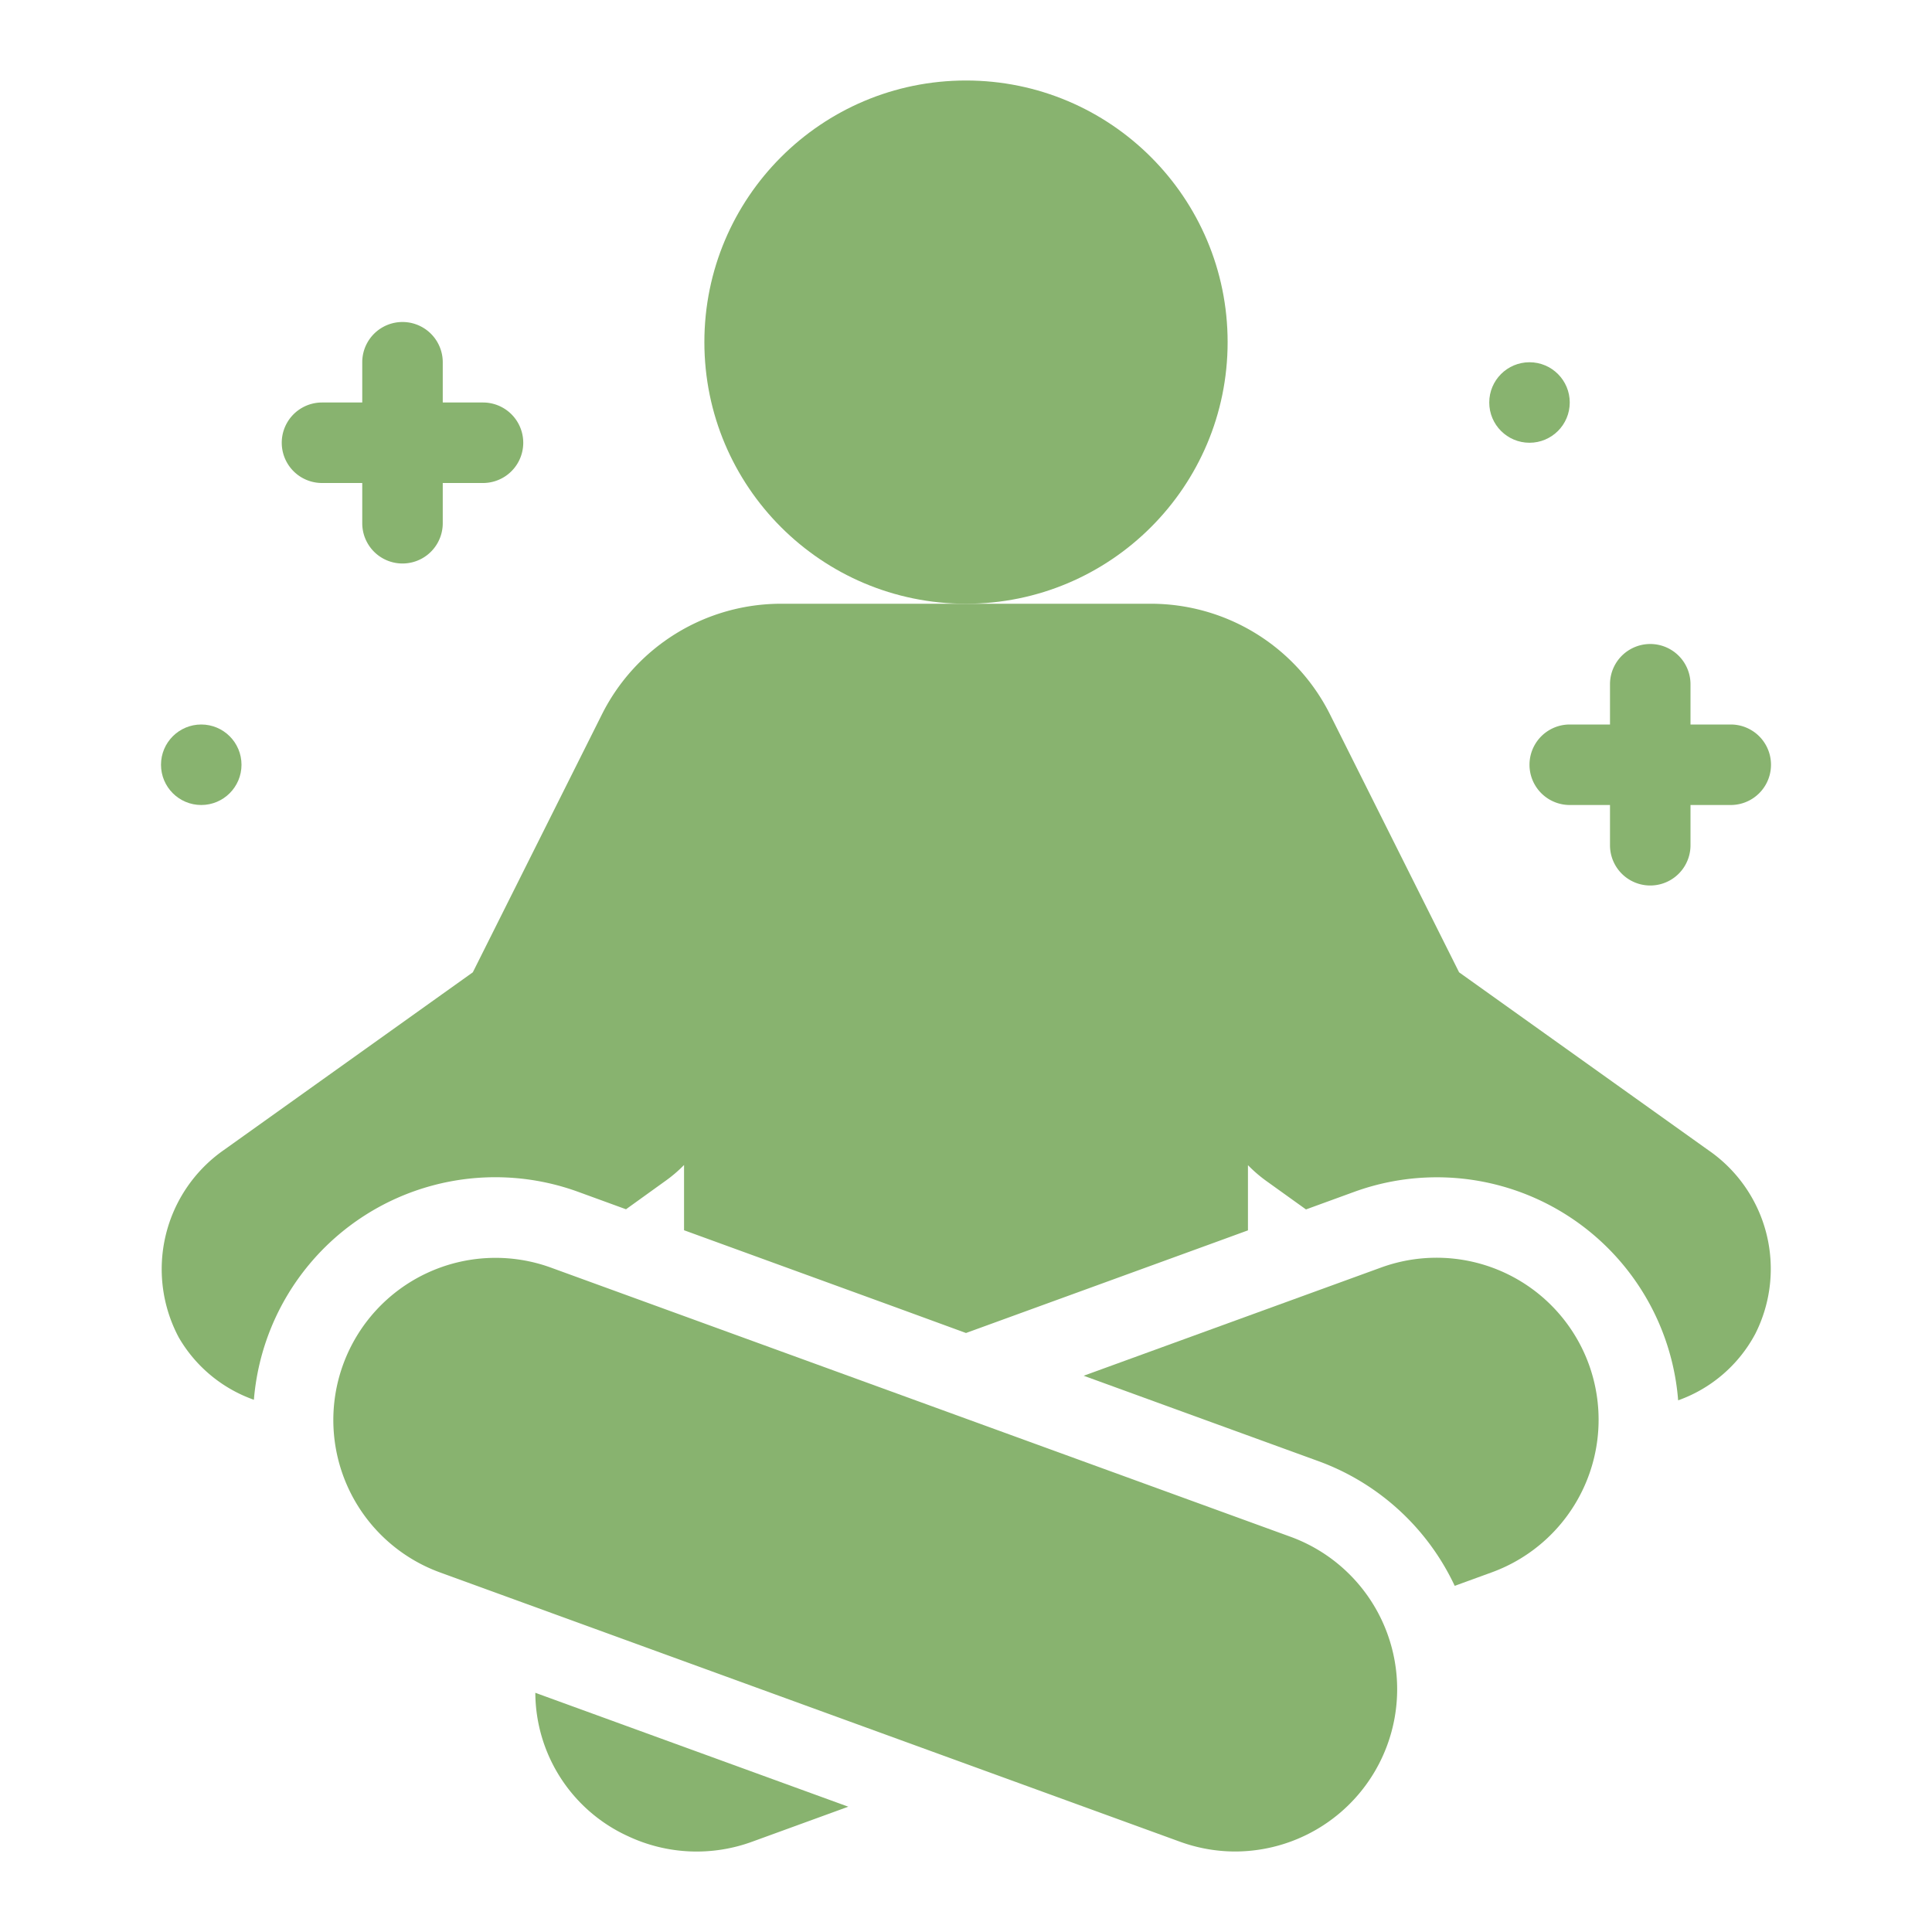
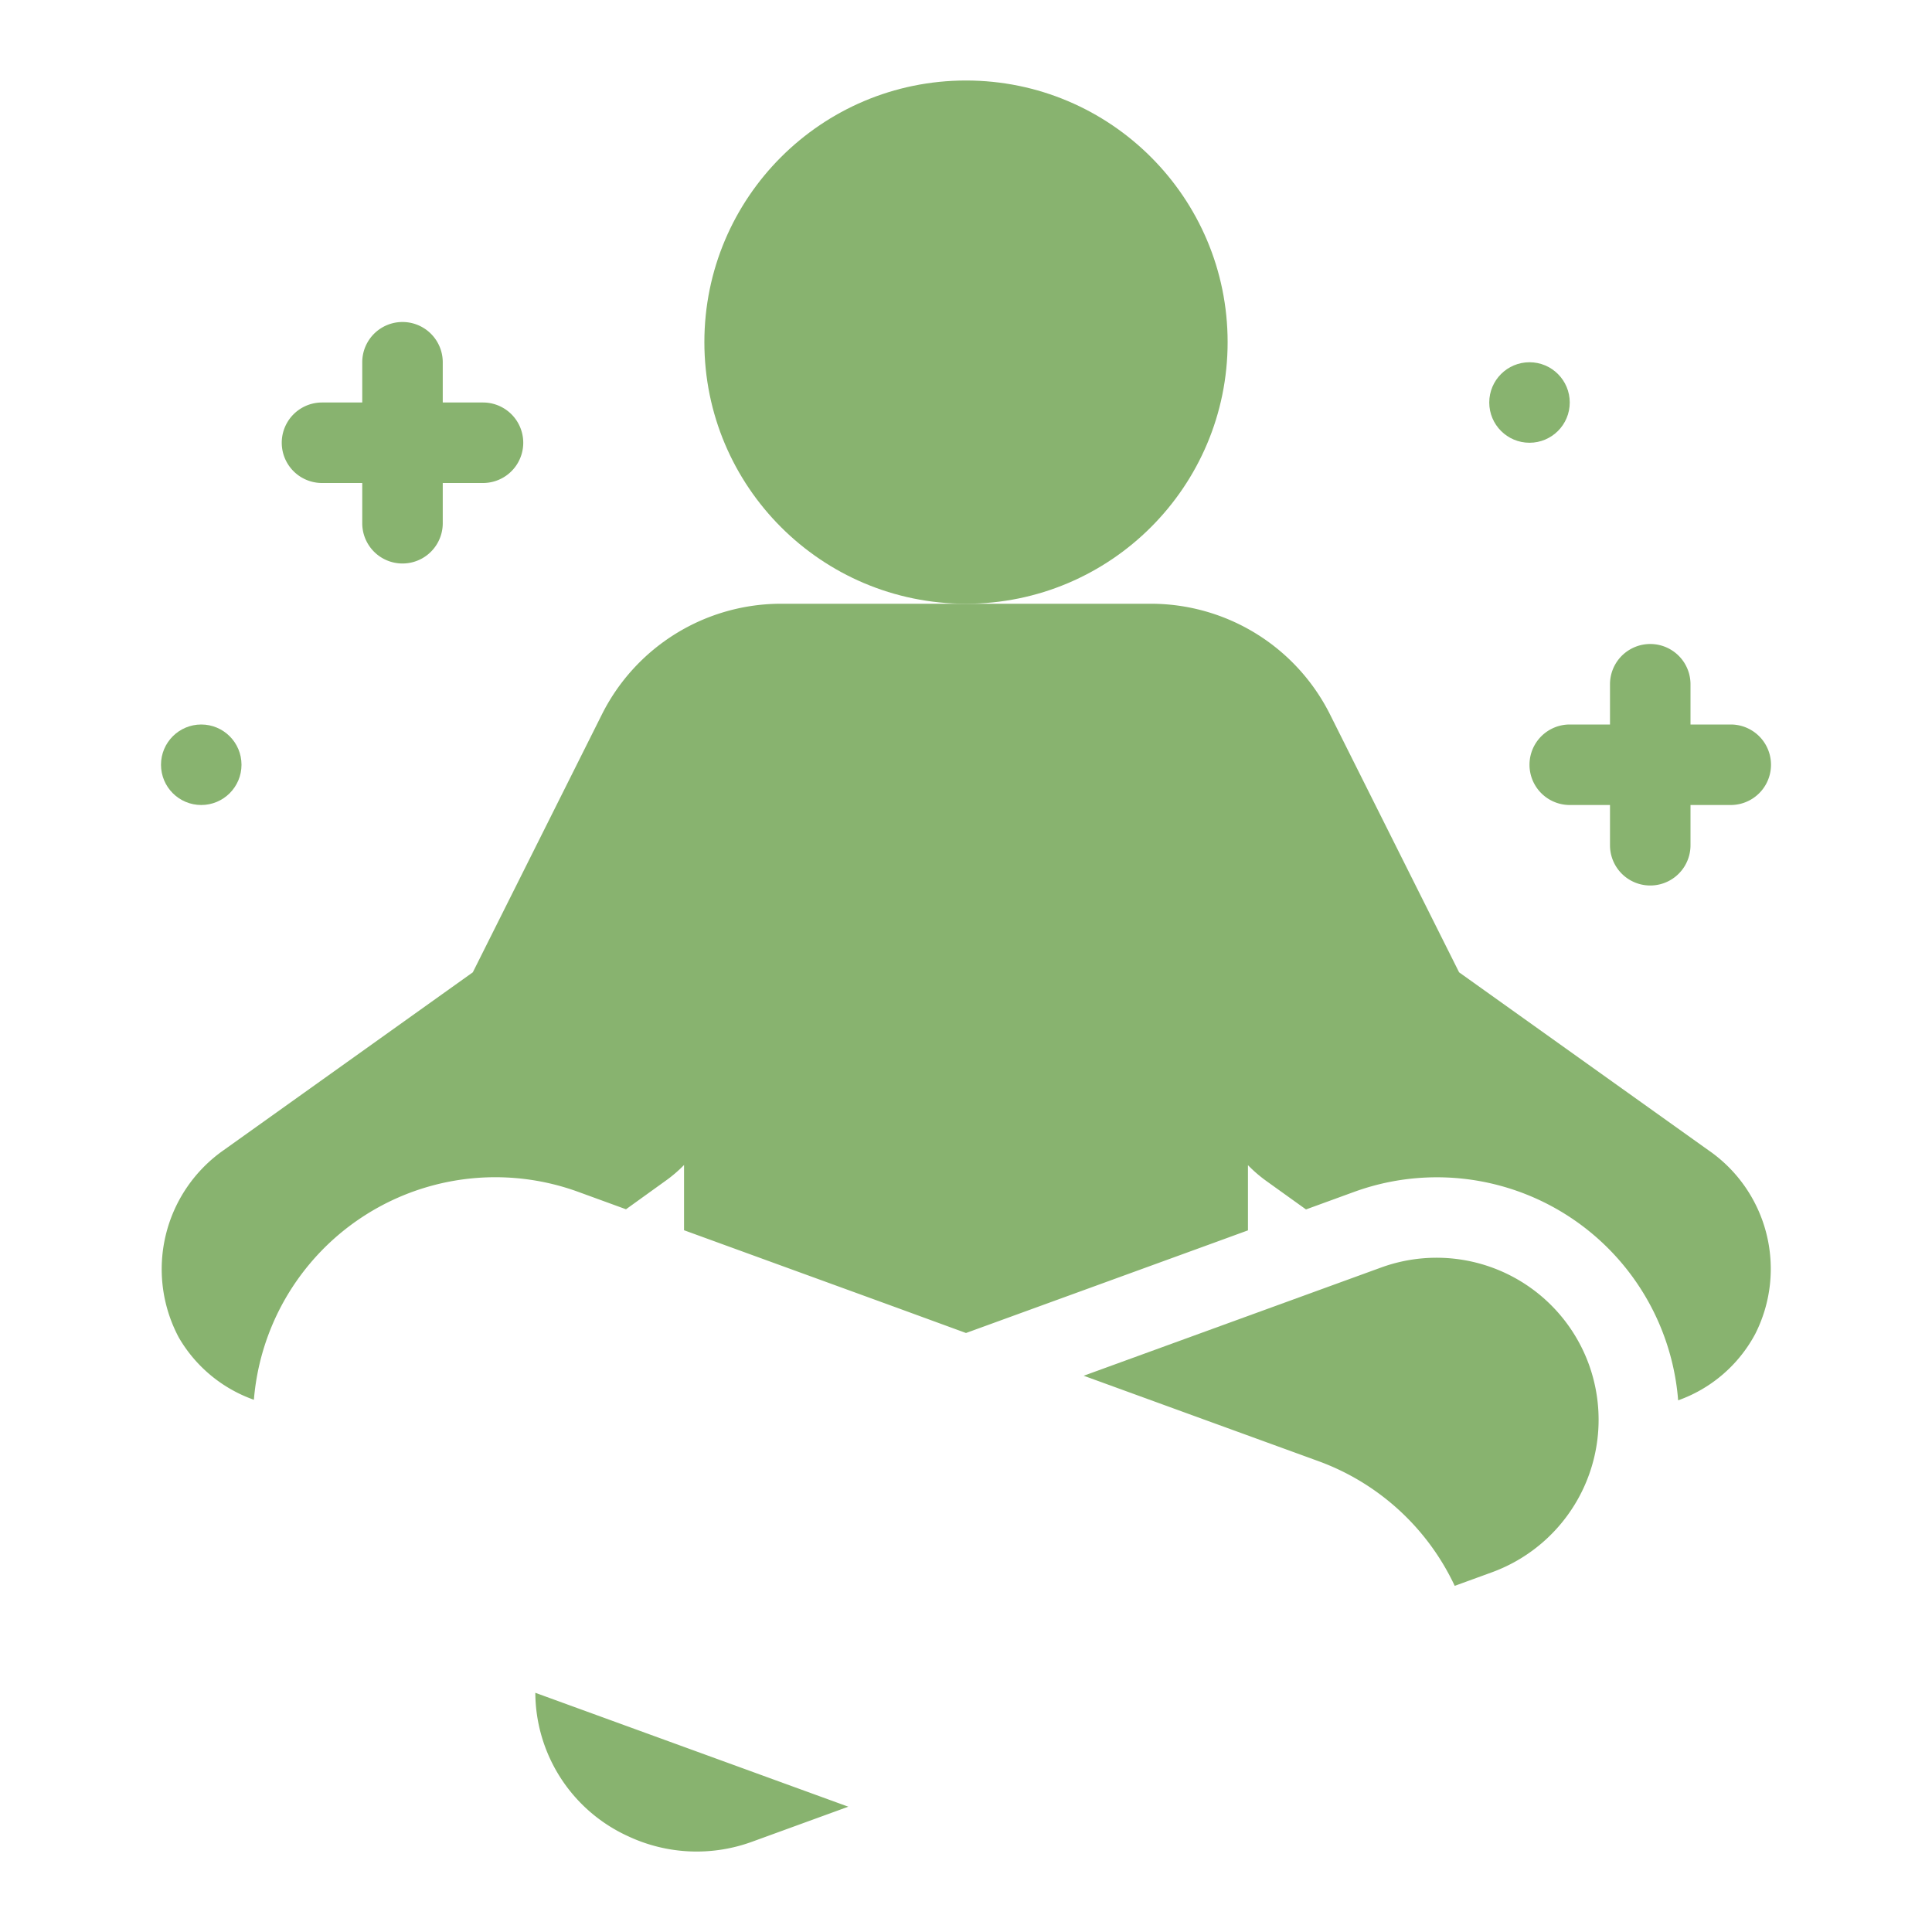
<svg xmlns="http://www.w3.org/2000/svg" height="300" viewBox="0 0 48 48" width="300" version="1.1">
  <g width="100%" height="100%" transform="matrix(1,0,0,1,0,0)">
    <g id="Yoga">
      <circle cx="24" cy="8.5" r="6.5" fill="#88b36f" fill-opacity="1" data-original-color="#000000ff" stroke="none" stroke-opacity="1" />
      <path d="m12 10h-1v-1a1 1 0 0 0 -2 0v1h-1a1 1 0 0 0 0 2h1v1a1 1 0 0 0 2 0v-1h1a1 1 0 0 0 0-2z" fill="#88b36f" fill-opacity="1" data-original-color="#000000ff" stroke="none" stroke-opacity="1" />
      <path d="m43 18h-1v-1a1 1 0 0 0 -2 0v1h-1a1 1 0 0 0 0 2h1v1a1 1 0 0 0 2 0v-1h1a1 1 0 0 0 0-2z" fill="#88b36f" fill-opacity="1" data-original-color="#000000ff" stroke="none" stroke-opacity="1" />
      <circle cx="38" cy="10" r="1" fill="#88b36f" fill-opacity="1" data-original-color="#000000ff" stroke="none" stroke-opacity="1" />
      <circle cx="5" cy="19" r="1" fill="#88b36f" fill-opacity="1" data-original-color="#000000ff" stroke="none" stroke-opacity="1" />
      <path d="m42.442 28.575-6.191-4.418-3.2-6.393a4.979 4.979 0 0 0 -4.474-2.764h-9.154a4.979 4.979 0 0 0 -4.476 2.764l-3.2 6.393-6.181 4.412a3.608 3.608 0 0 0 -1.122 4.664 3.507 3.507 0 0 0 1.864 1.544 6.018 6.018 0 0 1 8.068-5.162l1.177.429.973-.7a3.4 3.4 0 0 0 .469-.4v1.621l5.291 1.926 1.714.627 6.241-2.271.764-.279v-1.62a3.48 3.48 0 0 0 .466.4l.976.7 1.18-.43a6.012 6.012 0 0 1 8.066 5.173 3.5 3.5 0 0 0 1.915-1.649 3.578 3.578 0 0 0 -1.166-4.567z" fill="#88b36f" fill-opacity="1" data-original-color="#000000ff" stroke="none" stroke-opacity="1" />
      <path d="m13.3 42.057a3.937 3.937 0 0 0 2.308 3.565 4.008 4.008 0 0 0 3.081.134l2.387-.869z" fill="#88b36f" fill-opacity="1" data-original-color="#000000ff" stroke="none" stroke-opacity="1" />
      <path d="m39.476 33.9a4.027 4.027 0 0 0 -5.165-2.408l-7.387 2.688 5.827 2.12a6.019 6.019 0 0 1 3.391 3.1l.925-.337a4.035 4.035 0 0 0 2.409-5.163z" fill="#88b36f" fill-opacity="1" data-original-color="#000000ff" stroke="none" stroke-opacity="1" />
-       <path d="m30.691 46a4.021 4.021 0 0 1 -1.38-.245l-18.378-6.688a4.029 4.029 0 1 1 2.756-7.573l18.378 6.688a4.032 4.032 0 0 1 -1.376 7.818z" fill="#88b36f" fill-opacity="1" data-original-color="#000000ff" stroke="none" stroke-opacity="1" />
    </g>
  </g>
</svg>